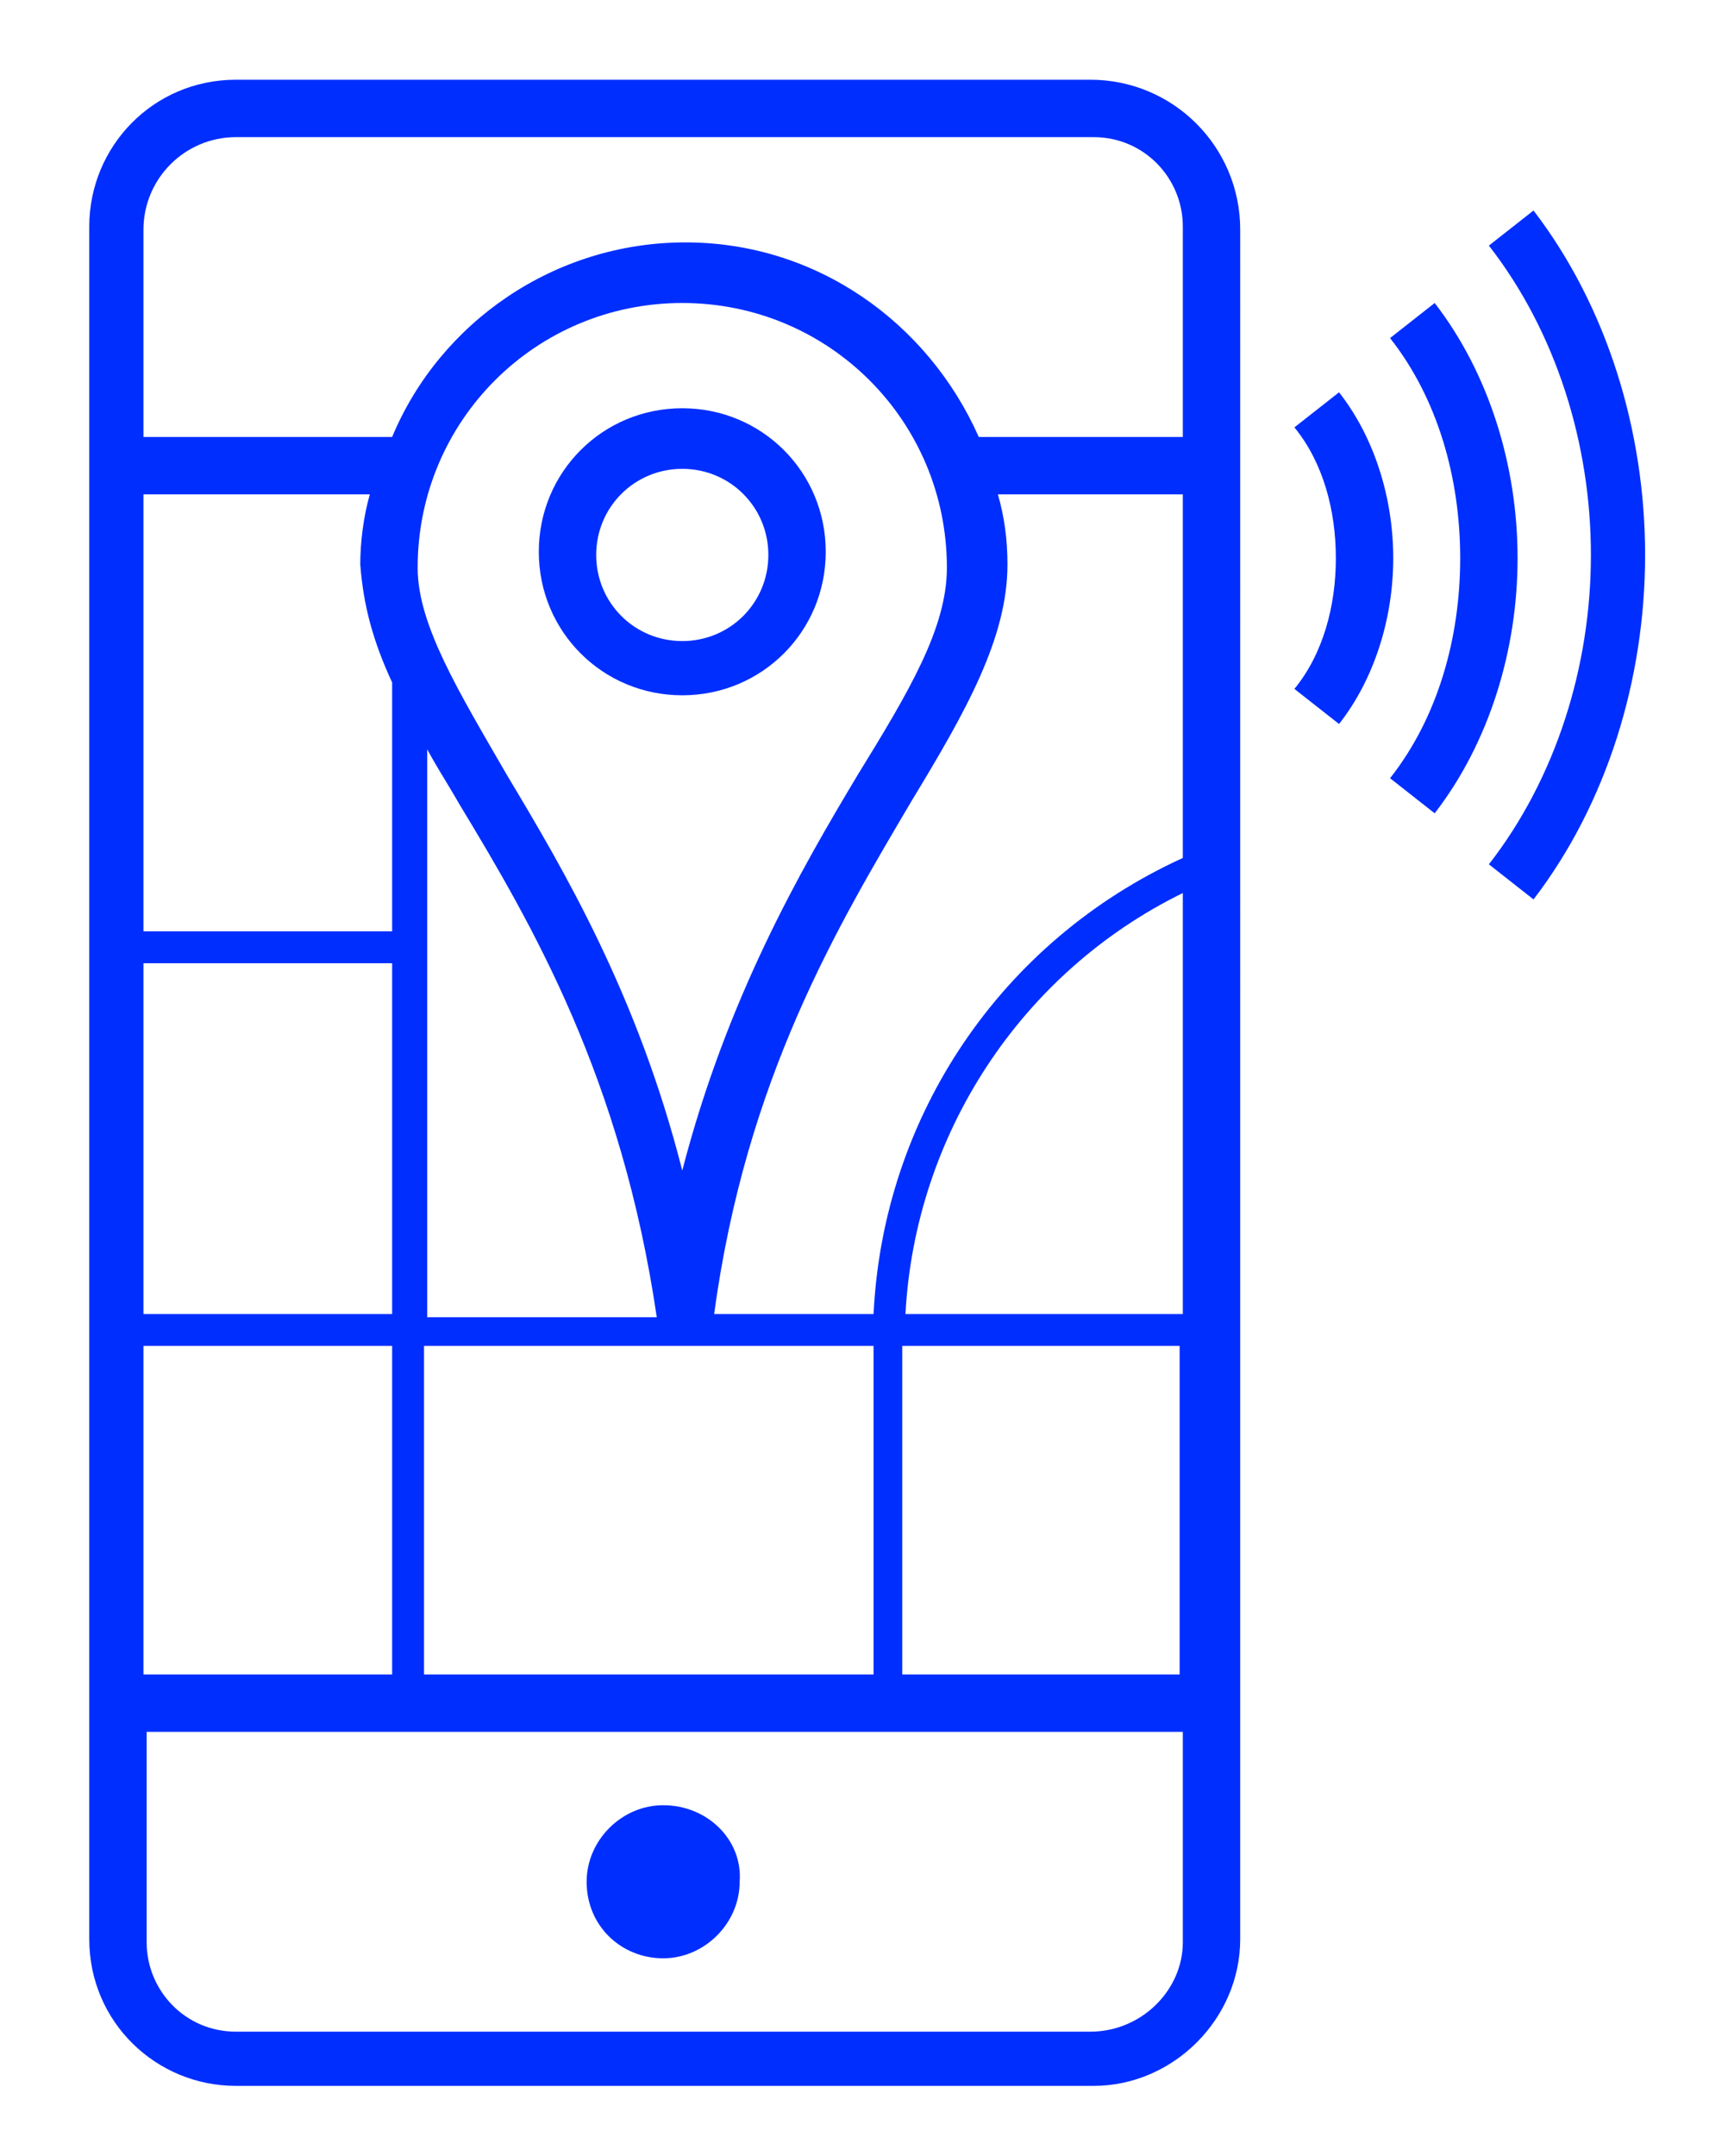
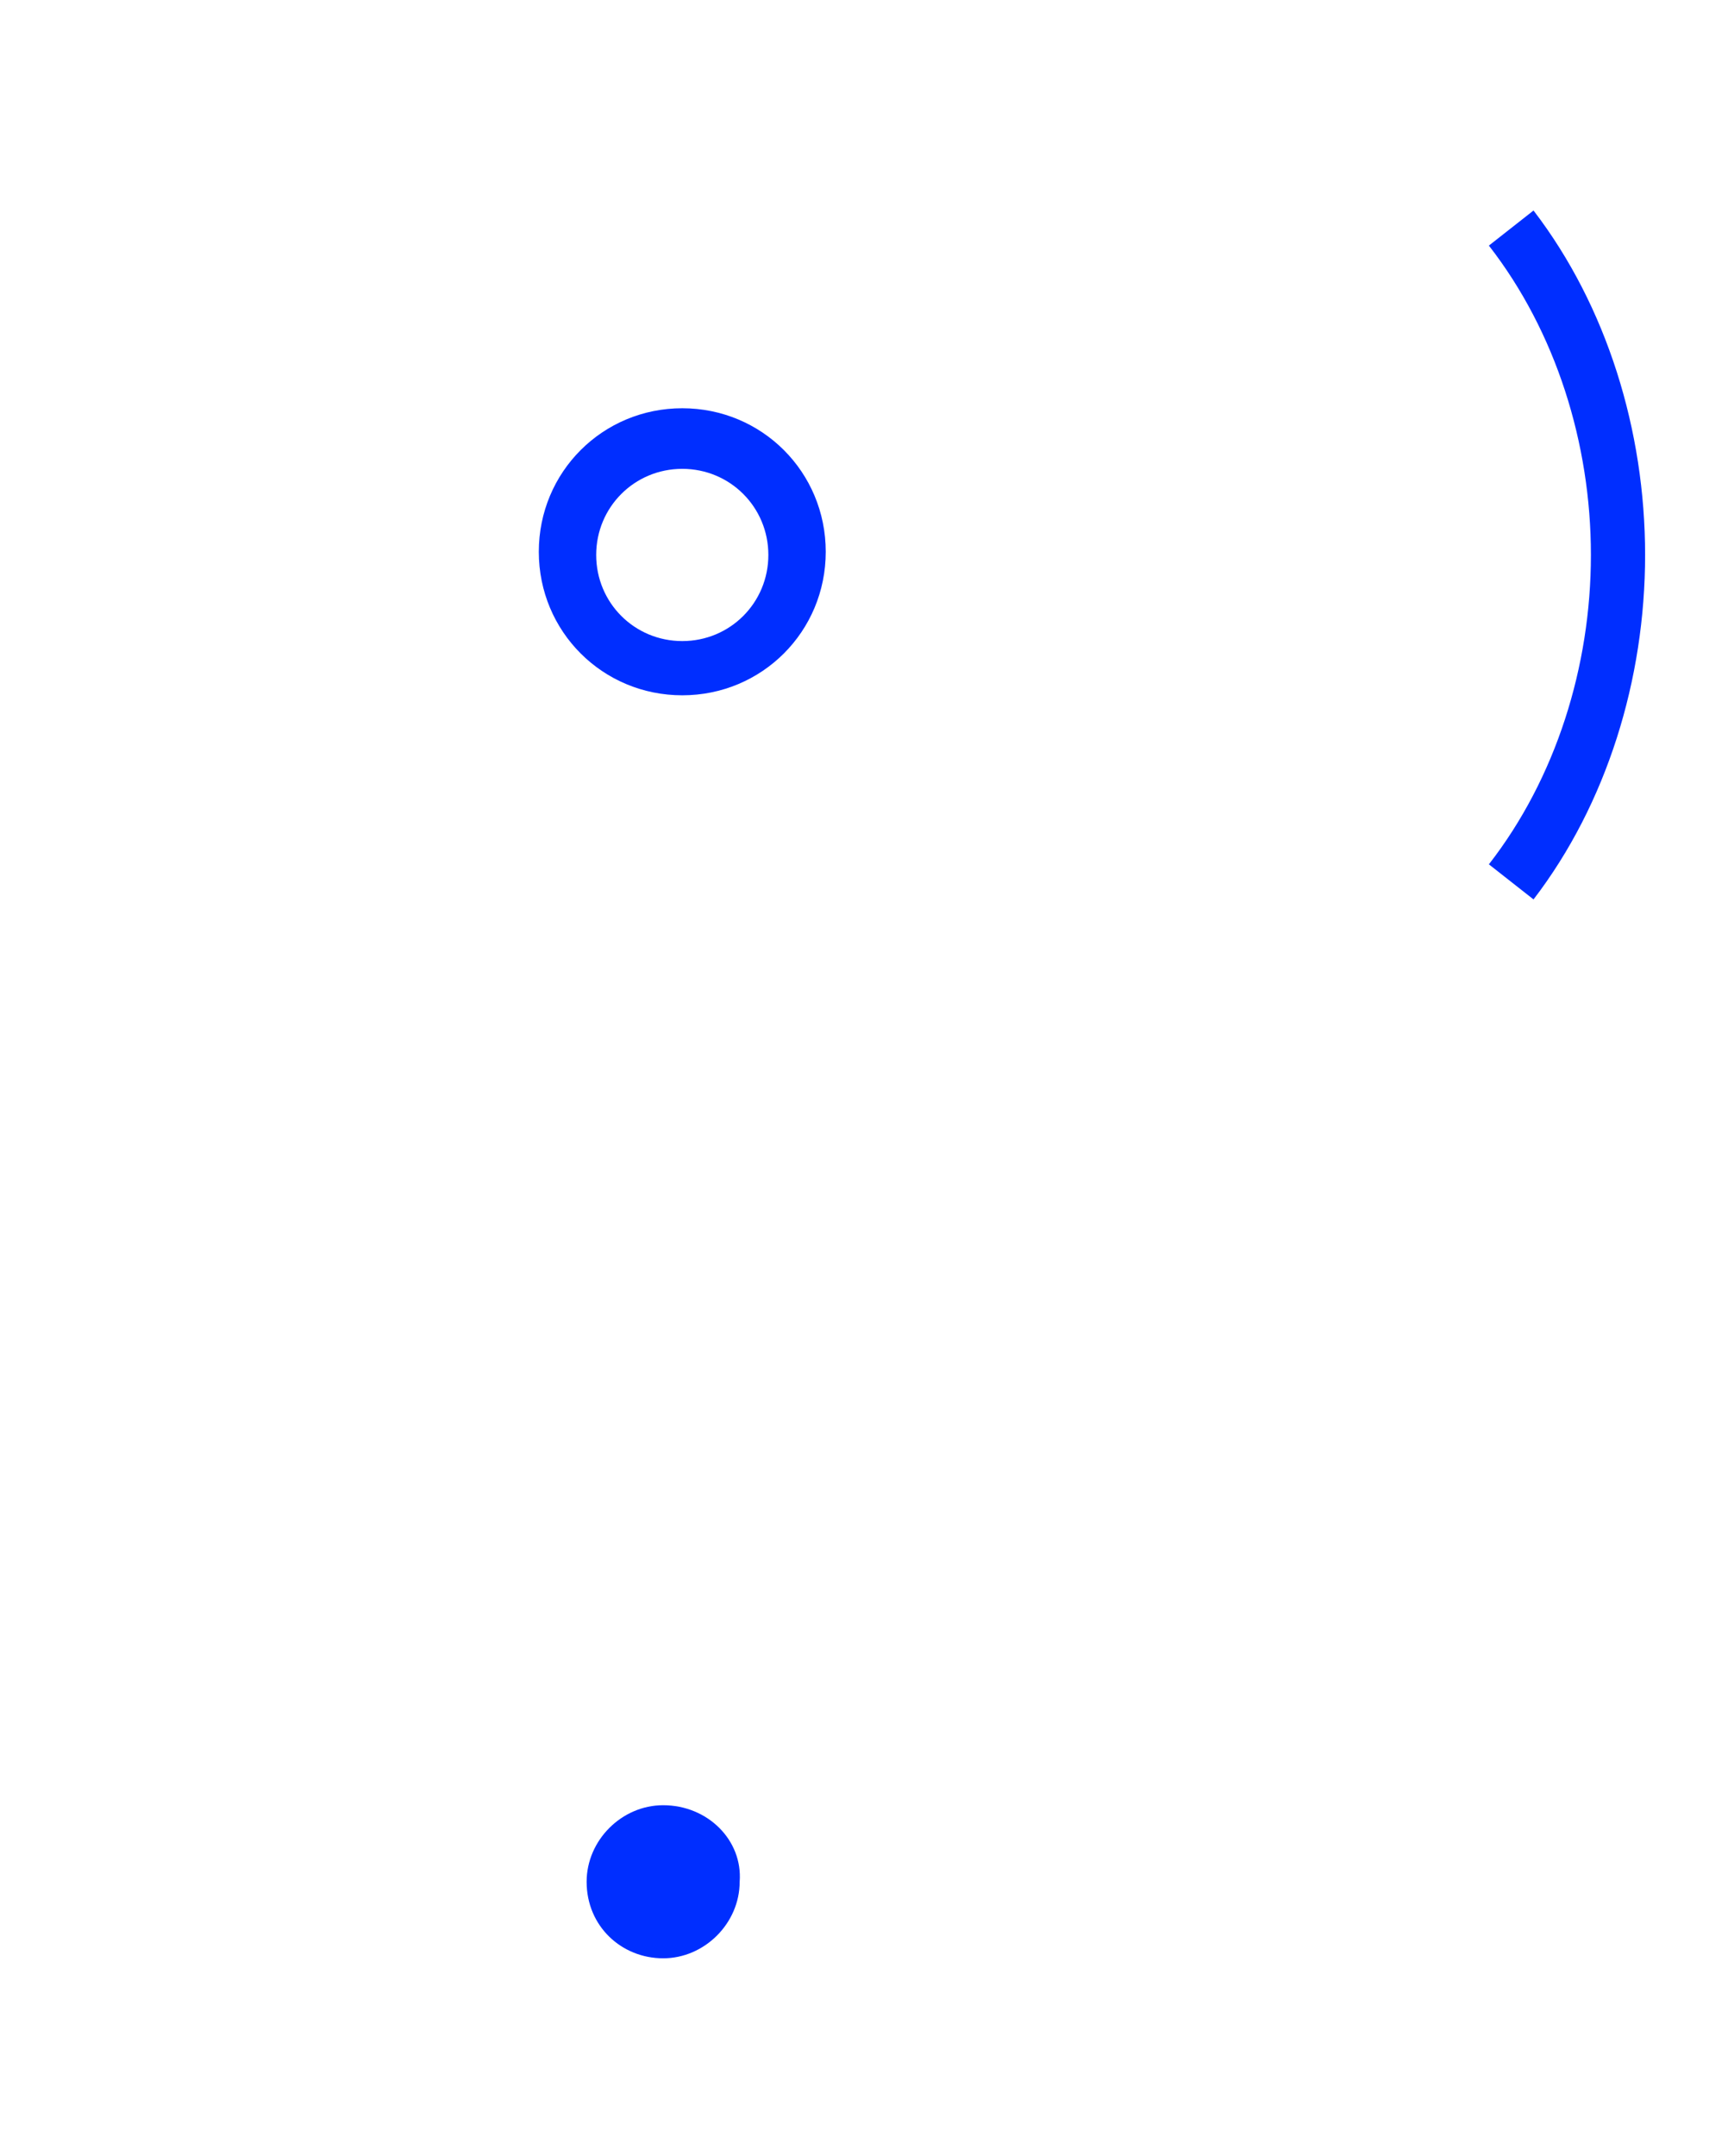
<svg xmlns="http://www.w3.org/2000/svg" version="1.1" id="Layer_1" x="0px" y="0px" viewBox="0 0 54.2 67.6" style="enable-background:new 0 0 54.2 67.6;" xml:space="preserve">
  <style type="text/css">
	.st0{fill:#002EFF;}
</style>
  <g>
-     <path class="st0" d="M34.2,2.5H7.4c-2.6,0-4.6,2.1-4.6,4.6v53.7c0,2.6,2.1,4.6,4.6,4.6h26.9c2.5,0,4.6-2.1,4.6-4.6V7.2   C38.9,4.6,36.8,2.5,34.2,2.5z M7.4,4.3h26.9c1.6,0,2.8,1.3,2.8,2.8v6.6h-6.4c-1.6-3.6-5.1-6.1-9.2-6.1c-4.1,0-7.7,2.5-9.2,6.1H4.5   V7.2C4.5,5.6,5.8,4.3,7.4,4.3z M4.5,42.2h7.8v10.3H4.5V42.2z M13.3,23.3c0.3,0.6,0.7,1.2,1.1,1.9c2.3,3.8,5.1,8.6,6.2,16.1h-7.2   V23.3z M15.9,24.3c-1.5-2.6-2.8-4.7-2.8-6.5c0-4.6,3.7-8.3,8.3-8.3s8.3,3.7,8.3,8.3c0,1.9-1.2,3.9-2.8,6.5c-1.8,3-4.1,7-5.5,12.4   C20,31.2,17.7,27.3,15.9,24.3z M12.3,21.4v7.8H4.5V15.5h7.1c-0.2,0.7-0.3,1.5-0.3,2.2C11.4,19,11.7,20.1,12.3,21.4z M12.3,30.2v11   H4.5v-11H12.3z M13.3,42.2h14.1v10.3H13.3V42.2z M28.3,42.2h8.7v10.3h-8.7V42.2z M28.4,41.2c0.3-5.6,3.6-10.7,8.7-13.2v13.2H28.4z    M37.1,26.9c-5.7,2.6-9.4,8.1-9.7,14.3h-5c1-7.4,3.9-12.2,6.2-16.1c1.7-2.8,3-5.1,3-7.4c0-0.8-0.1-1.5-0.3-2.2h5.8V26.9z    M34.2,63.7H7.4c-1.6,0-2.8-1.3-2.8-2.8v-6.6h32.5v6.6C37.1,62.4,35.8,63.7,34.2,63.7z" />
    <path class="st0" d="M20.8,56.6c-1.3,0-2.4,1.1-2.4,2.4c0,1.4,1.1,2.4,2.4,2.4c1.3,0,2.4-1.1,2.4-2.4   C23.3,57.7,22.2,56.6,20.8,56.6z" />
    <path class="st0" d="M48.1,6.6l-1.4,1.1c2.1,2.7,3.2,6.2,3.2,9.7c0,3.5-1.1,7-3.2,9.7l1.4,1.1c2.3-3,3.5-6.9,3.5-10.8   C51.6,13.5,50.4,9.6,48.1,6.6z" />
-     <path class="st0" d="M45,9.5l-1.4,1.1c1.5,1.9,2.2,4.4,2.2,6.9c0,2.5-0.7,5-2.2,6.9l1.4,1.1c1.7-2.2,2.6-5.1,2.6-8   C47.6,14.6,46.7,11.7,45,9.5z" />
-     <path class="st0" d="M42,12.3l-1.4,1.1c0.9,1.1,1.3,2.6,1.3,4.1c0,1.5-0.4,3-1.3,4.1l1.4,1.1c1.1-1.4,1.7-3.3,1.7-5.2   S43.1,13.7,42,12.3z" />
    <path class="st0" d="M21.4,12.8c-2.5,0-4.5,2-4.5,4.5s2,4.5,4.5,4.5c2.5,0,4.5-2,4.5-4.5S23.9,12.8,21.4,12.8z M21.4,20.1   c-1.5,0-2.7-1.2-2.7-2.7s1.2-2.7,2.7-2.7s2.7,1.2,2.7,2.7S22.9,20.1,21.4,20.1z" />
  </g>
</svg>